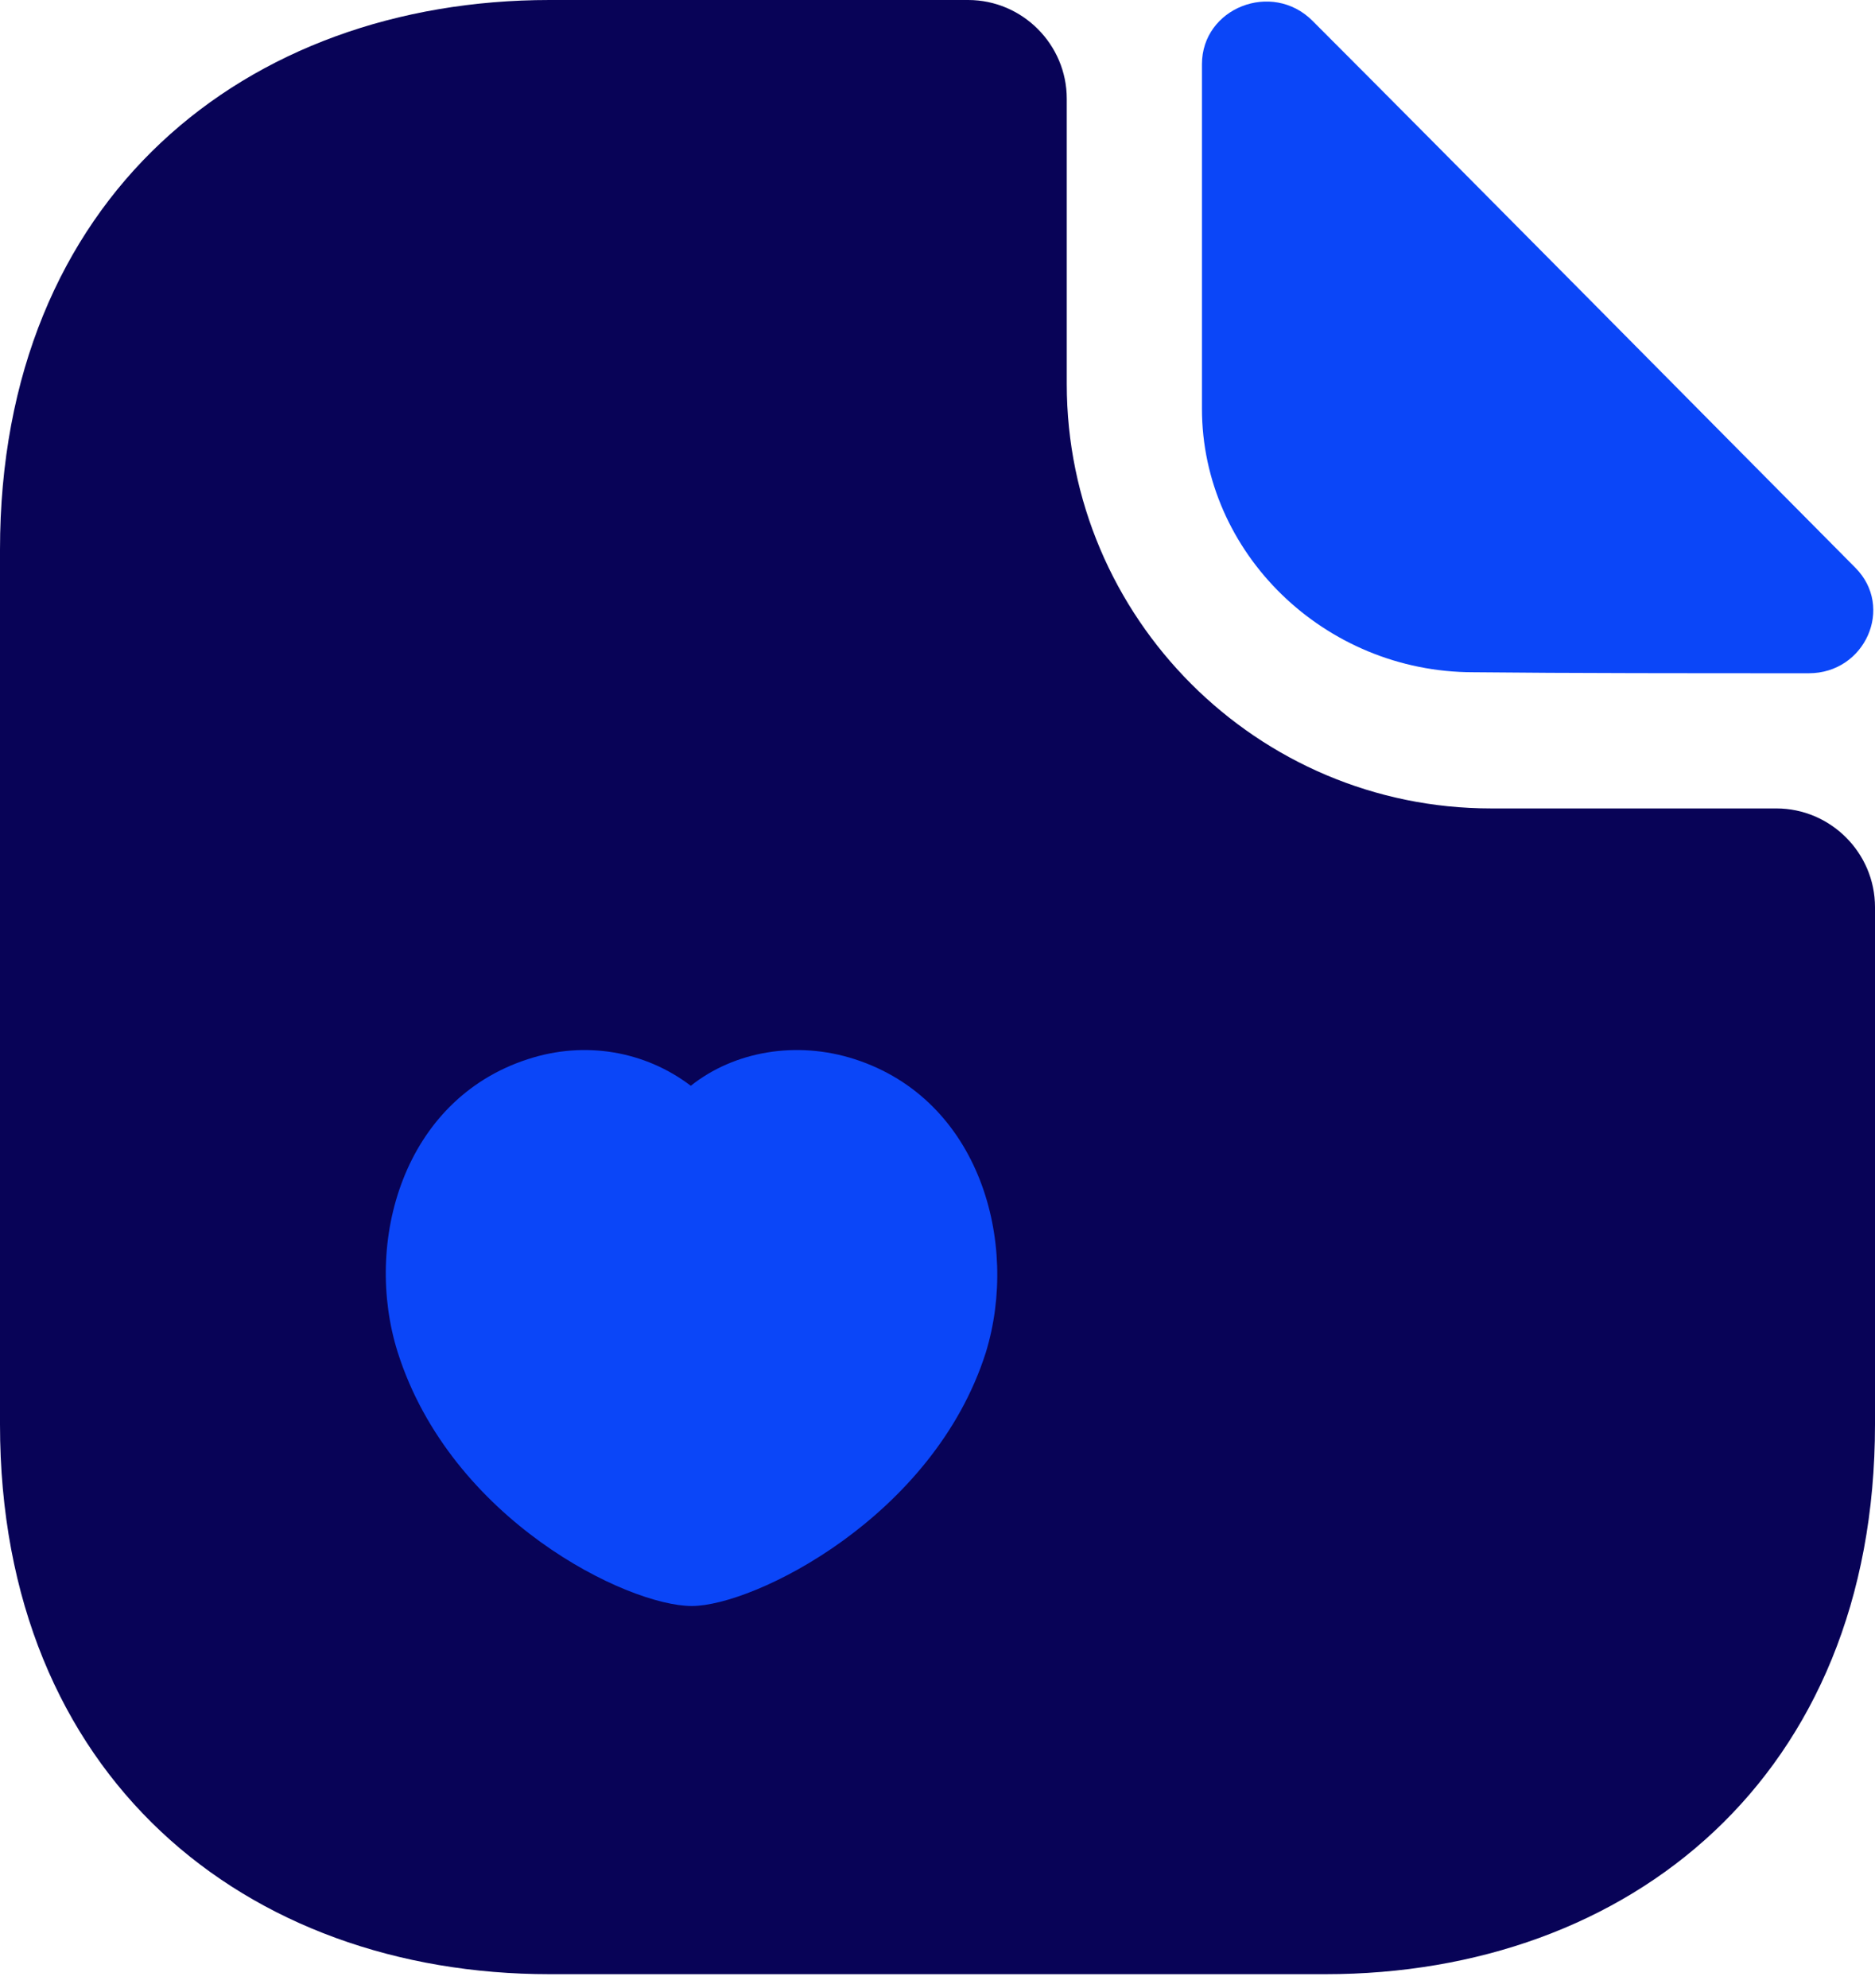
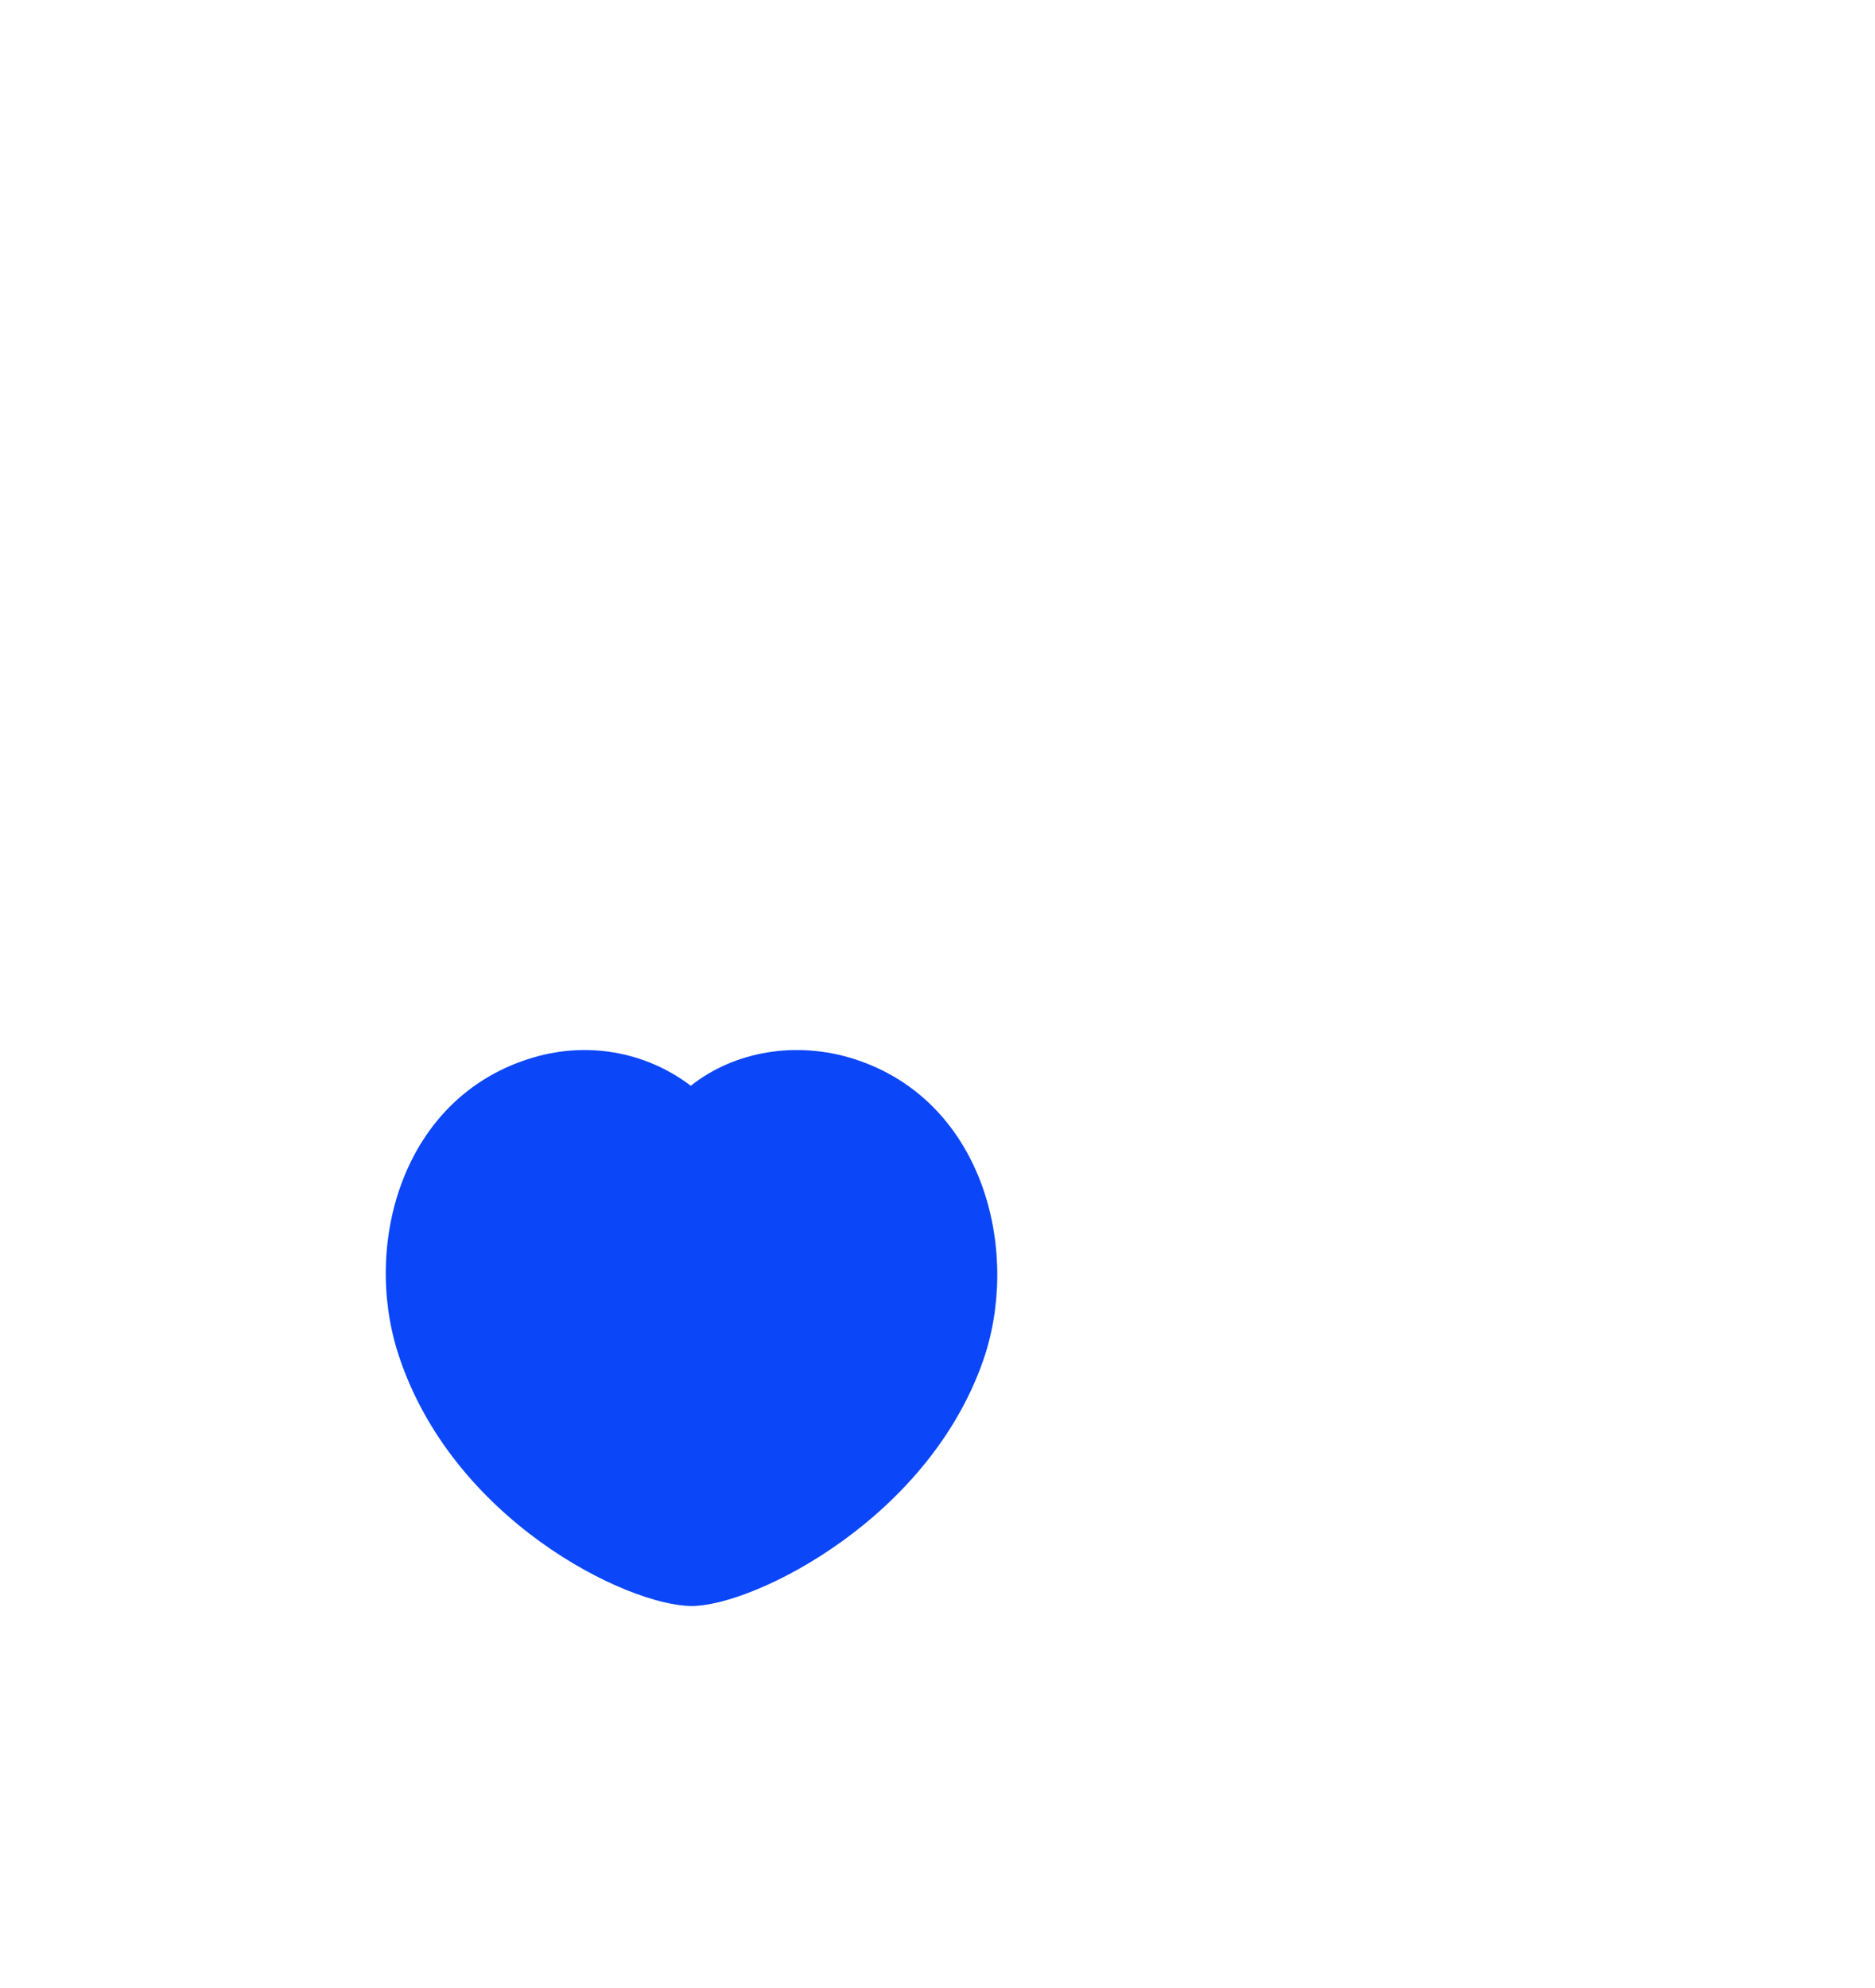
<svg xmlns="http://www.w3.org/2000/svg" width="50" height="53" viewBox="0 0 50 53" fill="none">
-   <path d="M47.368 21.553H39.763C33.526 21.553 28.447 16.474 28.447 10.237V2.632C28.447 1.184 27.263 0 25.816 0H14.658C6.553 0 0 5.263 0 14.658V37.974C0 47.368 6.553 52.632 14.658 52.632H35.342C43.447 52.632 50 47.368 50 37.974V24.184C50 22.737 48.816 21.553 47.368 21.553Z" fill="#080357" />
-   <path d="M34.999 0.554C33.92 -0.525 32.052 0.212 32.052 1.712V10.896C32.052 14.738 35.315 17.922 39.289 17.922C41.789 17.949 45.262 17.949 48.236 17.949C49.736 17.949 50.525 16.186 49.473 15.133C45.683 11.317 38.894 4.449 34.999 0.554Z" fill="#0B46F8" />
  <path d="M22.79 28.237C21.237 27.737 19.579 28.026 18.421 28.947C17.211 28.026 15.606 27.737 14.079 28.237C10.737 29.316 9.685 33.131 10.606 36.053C12.027 40.526 16.737 42.816 18.448 42.816C20.106 42.816 24.895 40.447 26.29 36.053C27.184 33.131 26.132 29.316 22.79 28.237Z" fill="#0B46F8" />
</svg>